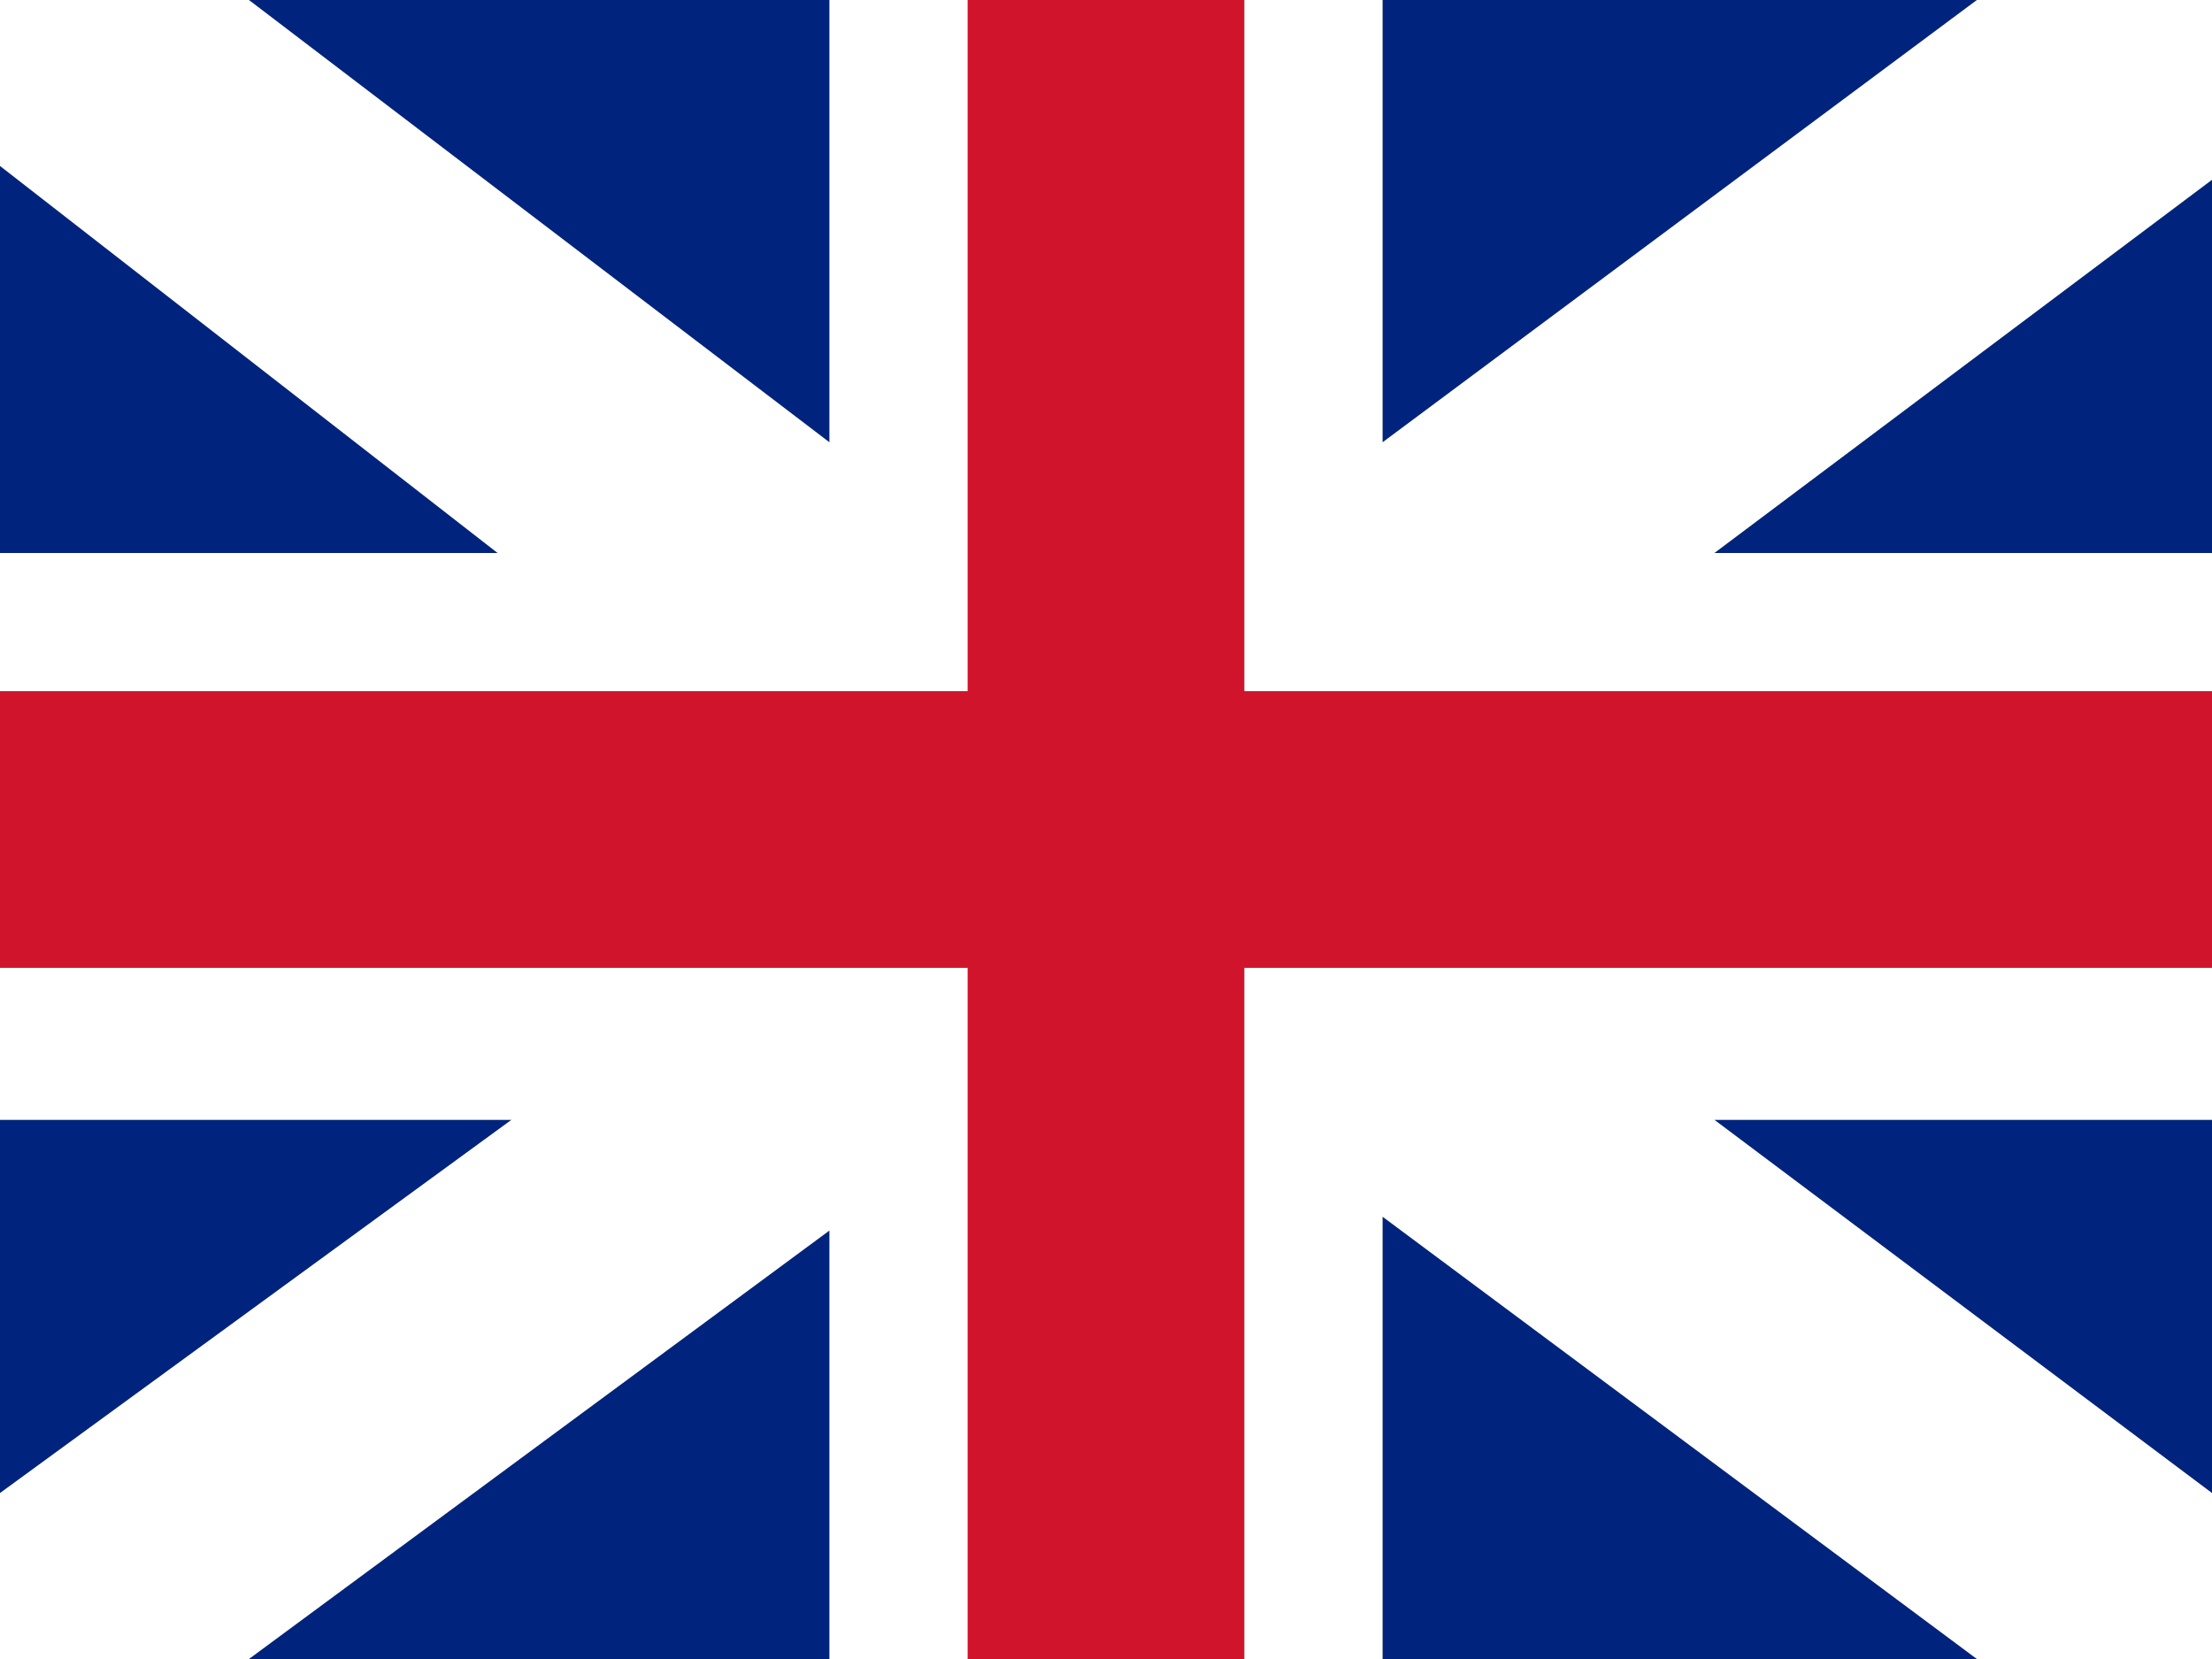
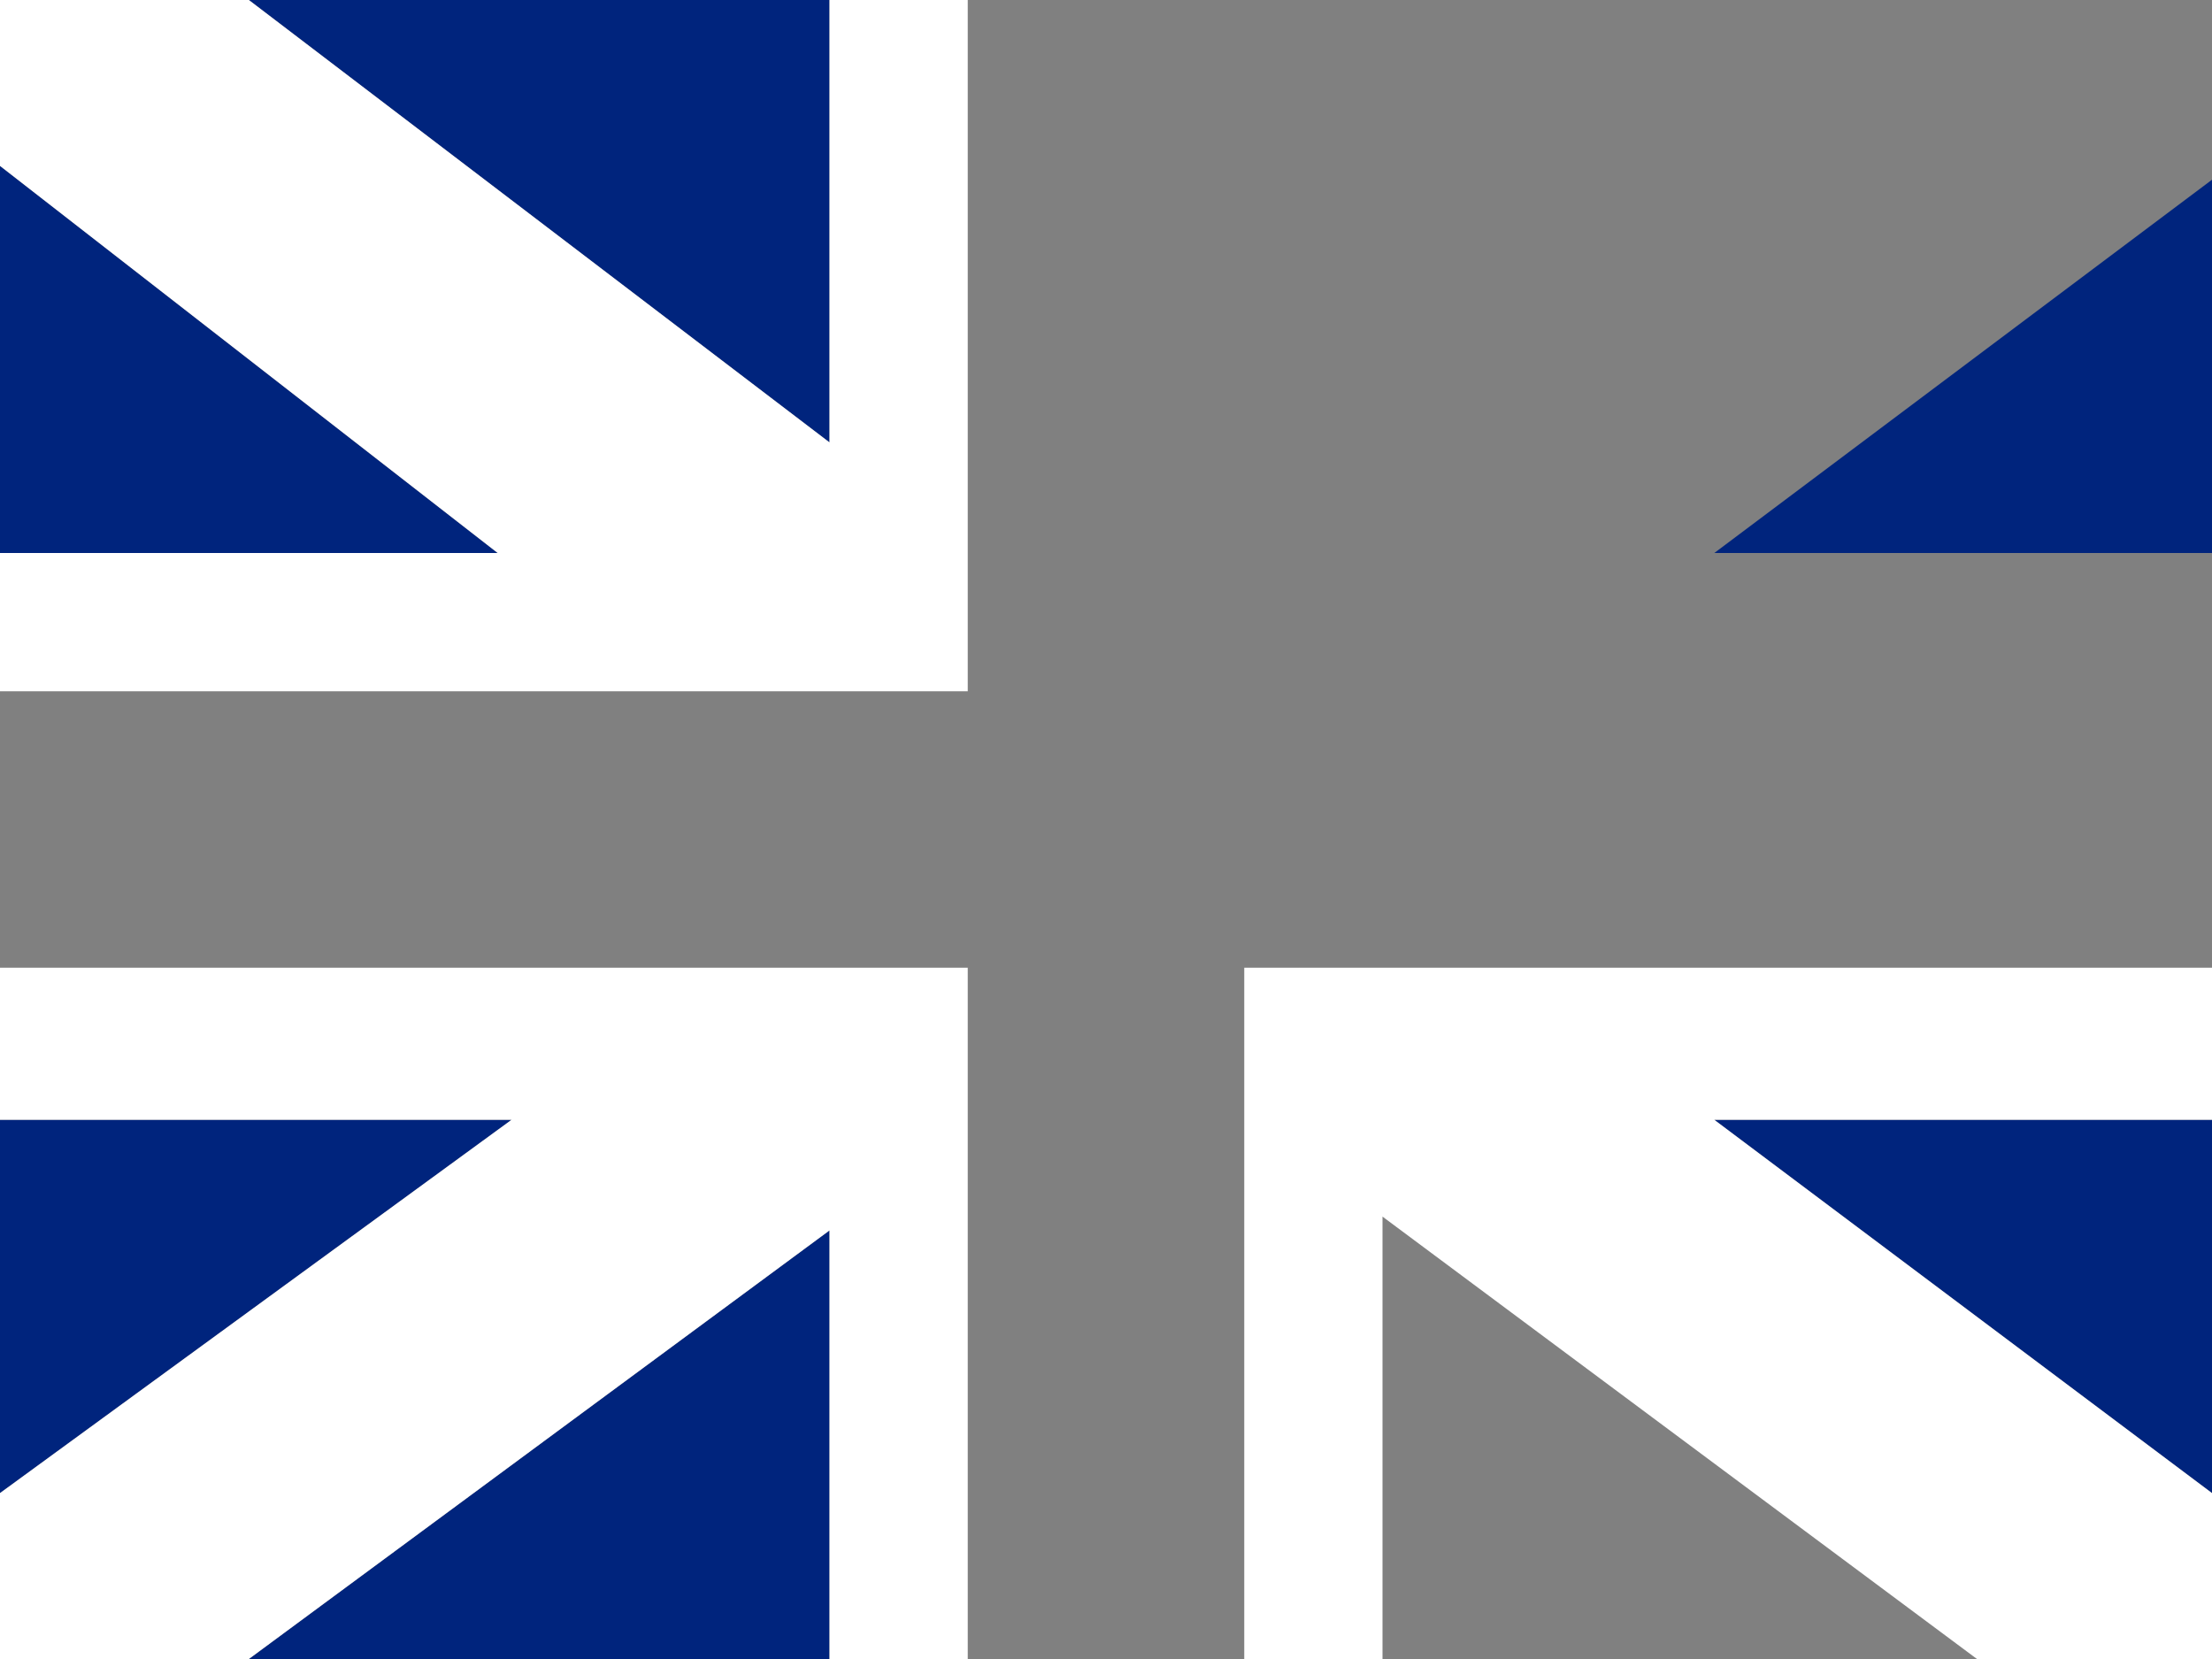
<svg xmlns="http://www.w3.org/2000/svg" version="1.1" id="Ebene_1" x="0px" y="0px" viewBox="0 0 16 12" style="enable-background:new 0 0 16 12;" xml:space="preserve">
  <rect x="0" y="0" width="16" height="12" fill="#808080" stroke="none" />
  <style type="text/css">
	.st0{fill:#00247D;}
	.st1{fill:#FFFFFF;}
	.st2{fill:#CF142B;}
</style>
  <g>
    <polygon class="st0" points="1.8,12 6,12 6,8.9  " />
    <polygon class="st0" points="0,1.2 0,4 3.6,4  " />
-     <polygon class="st0" points="10,12 14.3,12 10,8.8  " />
-     <polygon class="st0" points="14.3,0 10,0 10,3.2  " />
    <polygon class="st0" points="6,0 1.8,0 6,3.2  " />
    <polygon class="st0" points="0,8.1 0,10.8 3.7,8.1  " />
    <polygon class="st0" points="12.4,4 16,4 16,1.3  " />
    <polygon class="st0" points="16,10.8 16,8.1 12.4,8.1  " />
    <polygon class="st1" points="10.7,8.1 16,12 16,12 10.8,8.1  " />
    <polygon class="st1" points="5.3,4 0.1,0 0.1,0  " />
    <polygon class="st1" points="16,7 11.1,7 9.4,7 9,7 9,8.1 9,12 10,12 10,8.8 14.3,12 16,12 16,10.8 12.4,8.1 16,8.1  " />
-     <polygon class="st1" points="16,0 14.3,0 10,3.2 10,0 9,0 9,4 9,5 9.4,5 11.1,5 16,5 16,4 12.4,4 16,1.3  " />
    <polygon class="st1" points="6,0 6,3.2 1.8,0 0.1,0 0,0 0,1.2 3.6,4 0,4 0,5 5,5 6.7,5 7,5 7,4 7,0  " />
    <polygon class="st1" points="6.7,7 5,7 0,7 0,8.1 3.7,8.1 0,10.8 0,12 0.1,12 1.8,12 6,8.9 6,12 7,12 7,8.1 7,7  " />
    <polygon class="st1" points="6.7,5 5.3,4 5.3,4  " />
    <polygon class="st1" points="9.4,7 10,7.6 10.7,8.1 10.8,8.1  " />
-     <path class="st2" d="M8,6L8,6L8,6z" />
-     <polyline class="st2" points="9.4,7 11.1,7 16,7 16,6 16,5 11.1,5 9.4,5 9,5 9,4 9,0 8,0 7,0 7,4 7,5 6.7,5 5,5 0,5 0,6 0,7 5,7    6.7,7 7,7 7,8.1 7,12 8,12 9,12 9,8.1 9,7 9.4,7  " />
+     <path class="st2" d="M8,6L8,6z" />
    <polygon class="st2" points="8,6 8,6.1 8,6  " />
    <path class="st2" d="M8.1,6L8.1,6L8.1,6z" />
    <polygon class="st2" points="8,6 8,6 8.1,6 8.1,6  " />
    <polygon class="st2" points="8,6 8,6 8.1,6  " />
  </g>
</svg>